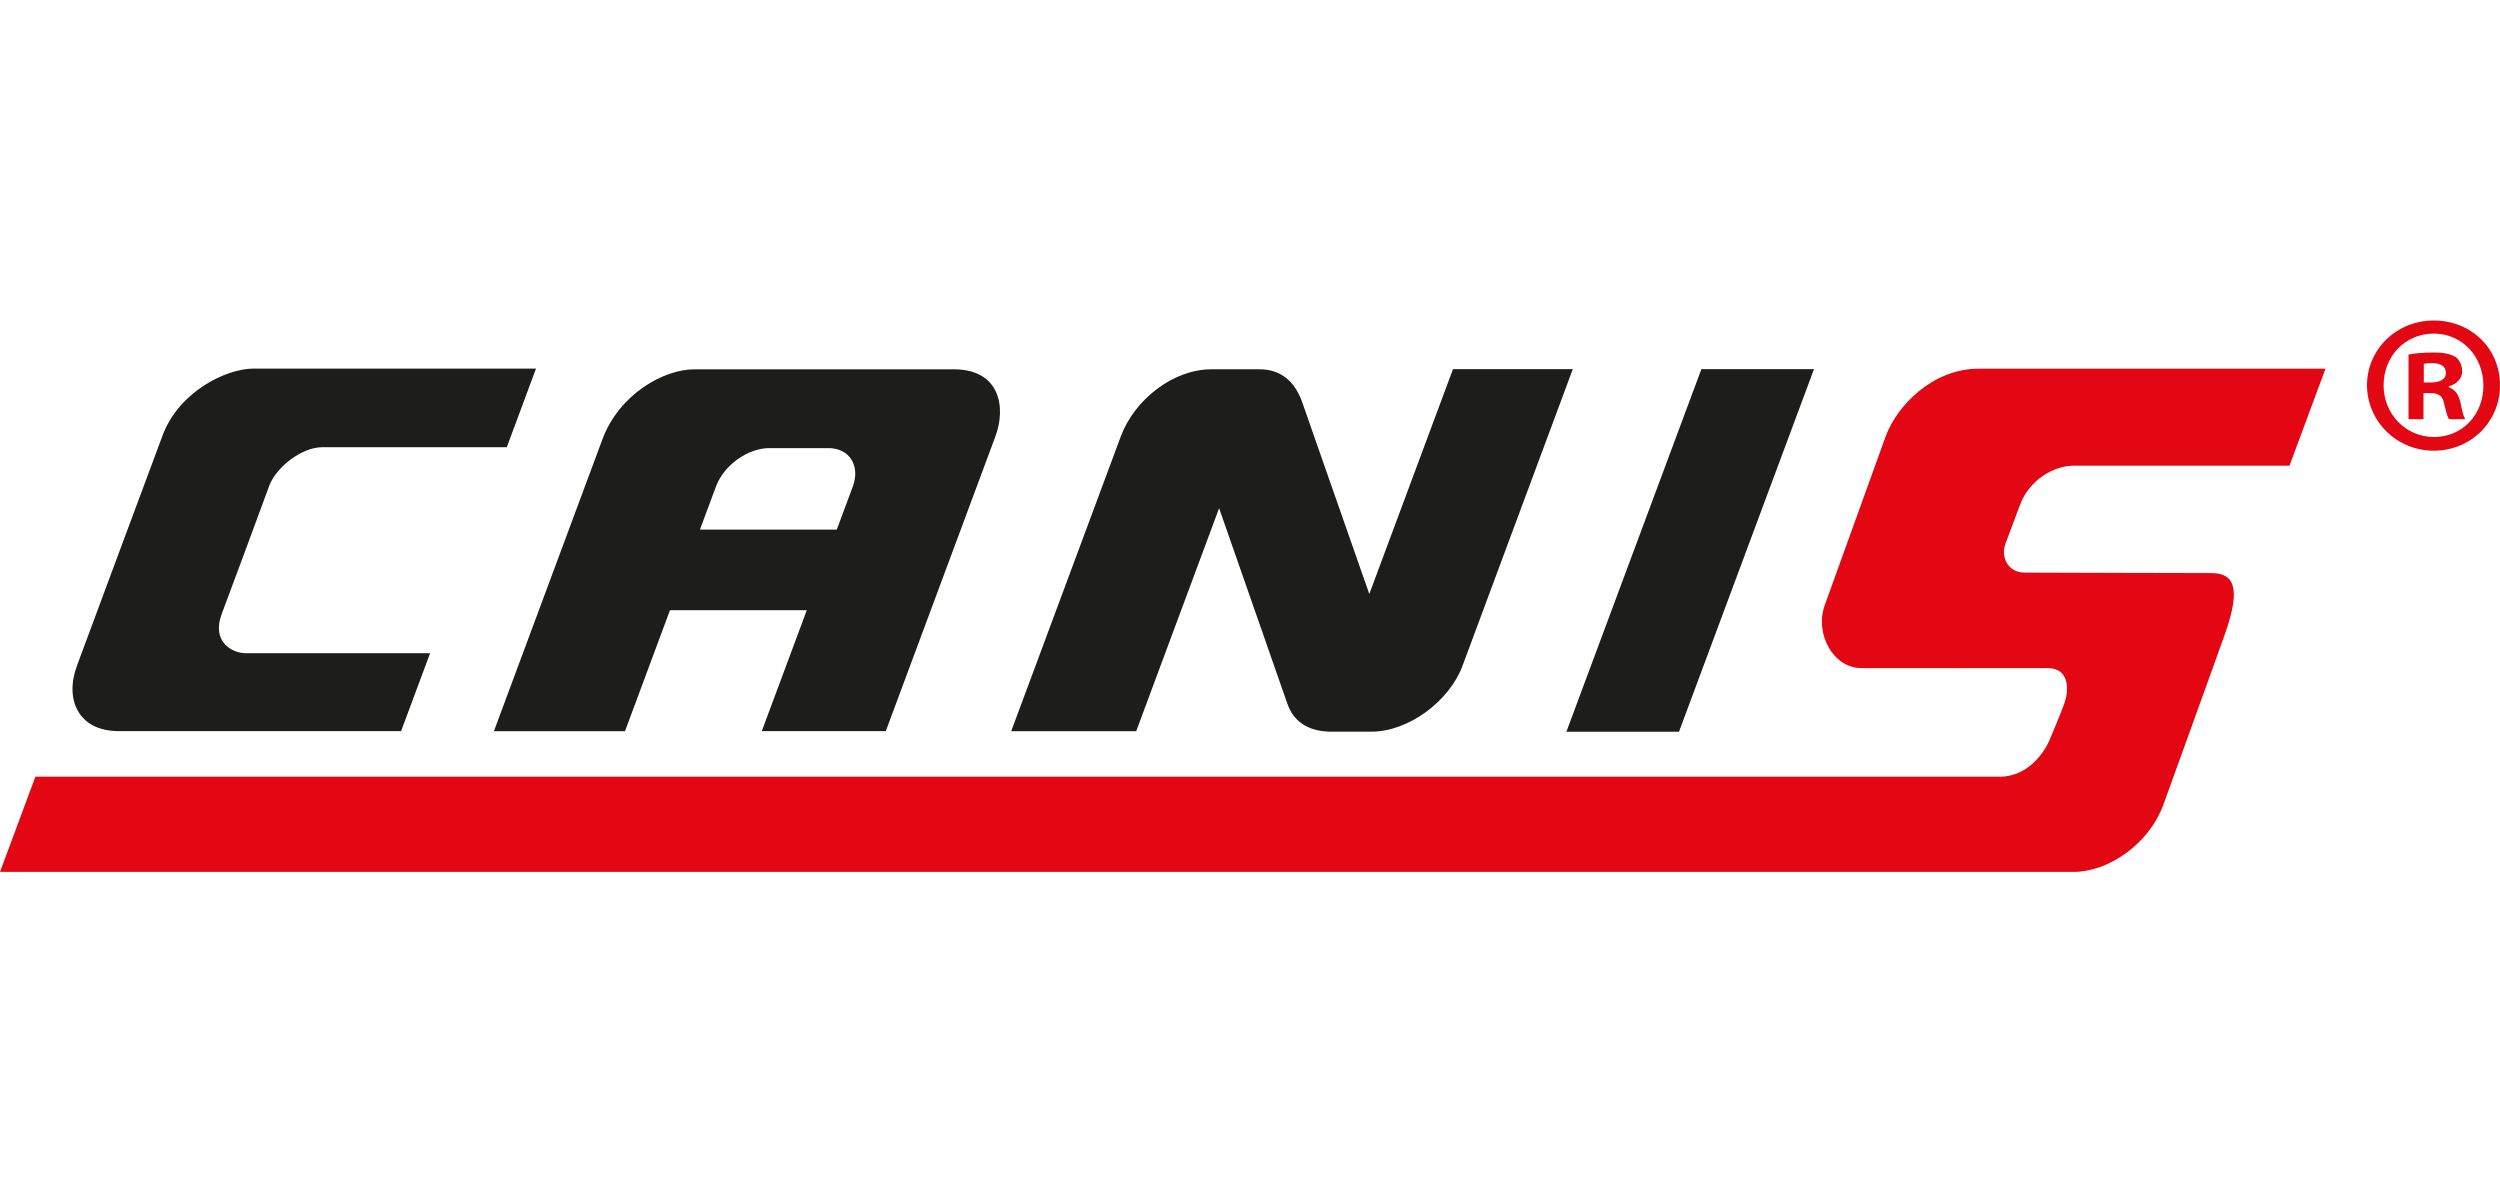
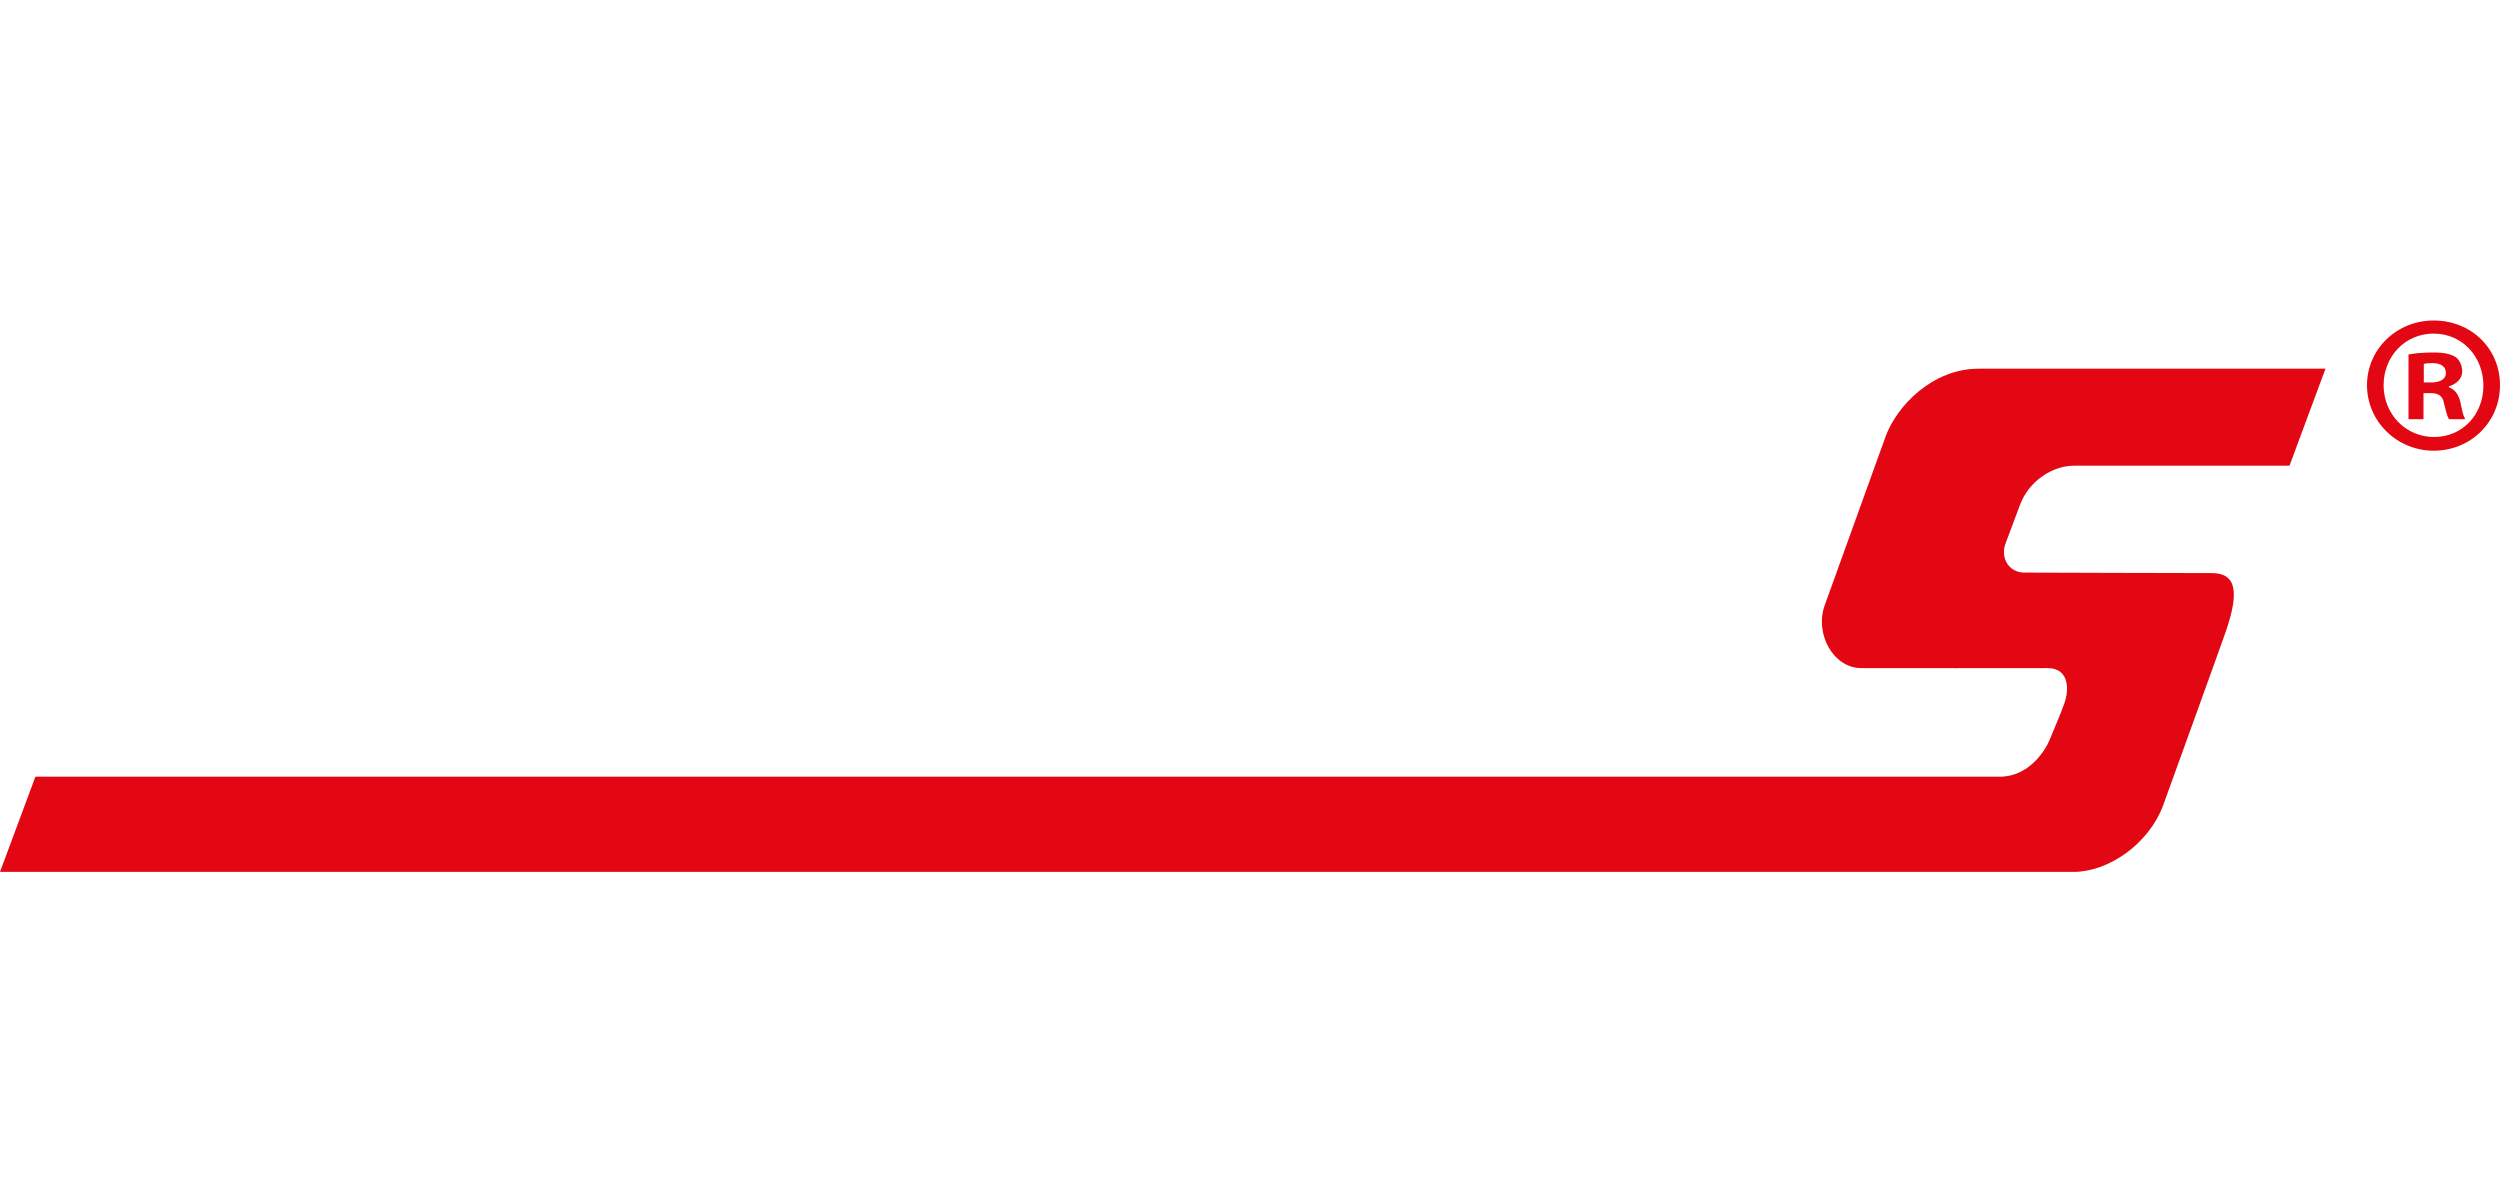
<svg xmlns="http://www.w3.org/2000/svg" id="Vrstva_1" version="1.1" viewBox="0 0 250 119.24">
  <defs>
    <style>
      .st0 {
        fill: #e30613;
      }

      .st1 {
        fill: #1d1d1b;
      }
    </style>
  </defs>
-   <path class="st1" d="M11.85,73.11c-3.99,0-5.42-3.14-4.15-6.55.09-.23,4.11-11.04,4.19-11.28.08-.2,4.29-11.54,4.37-11.74,1.62-4.36,6.35-6.68,9.07-6.68h28.27l-2.92,7.86h-18.43c-2.12,0-4.64,2.03-5.32,3.84-.18.49-2.44,6.61-2.44,6.61,0,0-2.27,6.1-2.32,6.23-1.04,2.8,1.05,3.92,2.41,3.92h18.43l-2.9,7.79H11.85ZM76.18,73.11l4.5-12.09h-13.7l3-8.06h13.7l1.6-4.31c.77-2.06-.32-3.84-2.45-3.84h-5.91c-2.07,0-4.5,1.64-5.32,3.83l-9.1,24.48h-13.11l10.86-29.21c1.66-4.46,6.09-6.98,9.19-6.98h25.94c4.61,0,5.25,3.79,4.16,6.71l-10.96,29.47h-12.39ZM170.14,36.91h11.26l-13.5,36.26h-11.26l13.5-36.26ZM133.21,73.17c-1.05,0-3.54-.15-4.46-2.76l-6.84-19.59-8.29,22.3h-12.5l10.96-29.48c1.36-3.66,5.22-6.71,9.05-6.71h1.77s1.9,0,2.62,0c.72,0,3.38-.24,4.64,3.13.28.75.66,1.88.66,1.88l6.11,17.46,8.37-22.49h11.98l-11.03,29.67c-1.3,3.5-5.35,6.59-9.14,6.59h-3.9Z" />
  <path class="st0" d="M0,87.19l3.54-9.52h196.44c2.88,0,4.56-2.56,5.05-3.85.04-.11,1.05-2.45,1.43-3.55.38-1.09.61-3.45-1.71-3.46-2.32,0-15.82.02-18.63,0-2.81-.01-4.69-3.46-3.63-6.33l6.09-16.88c1.12-3.01,4.66-6.73,9.29-6.73h34.68l-3.6,9.7h-21.55c-2.1,0-4.49,1.47-5.4,3.92l-1.45,3.87c-.52,1.4.3,2.9,1.9,2.9s16.47.06,18.71.05c2.24,0,2.94,1.48,1.4,5.9-.67,1.93-6.2,17.2-6.24,17.31-1.48,3.97-5.55,6.67-8.96,6.67H0Z" />
  <path class="st0" d="M243.37,33.36c2.88,0,4.97,2.33,4.97,5.21s-2.09,5.13-4.93,5.13-5.05-2.29-5.05-5.17,2.13-5.17,5.01-5.17M243.37,32.05c-3.71,0-6.67,2.88-6.67,6.47s2.96,6.55,6.67,6.55,6.63-2.88,6.63-6.55-2.88-6.47-6.63-6.47M242.38,36.39c.16-.04.43-.08.83-.08.95,0,1.38.39,1.38.99,0,.67-.67.95-1.5.95h-.71v-1.85ZM242.35,39.31h.71c.83,0,1.22.32,1.34,1.03.2.75.32,1.34.51,1.58h1.62c-.16-.24-.28-.63-.47-1.62-.2-.87-.55-1.34-1.18-1.58v-.08c.79-.24,1.34-.79,1.34-1.5,0-.63-.28-1.14-.63-1.42-.47-.28-1.03-.47-2.25-.47-1.07,0-1.89.08-2.49.2v6.47h1.5v-2.6Z" />
</svg>